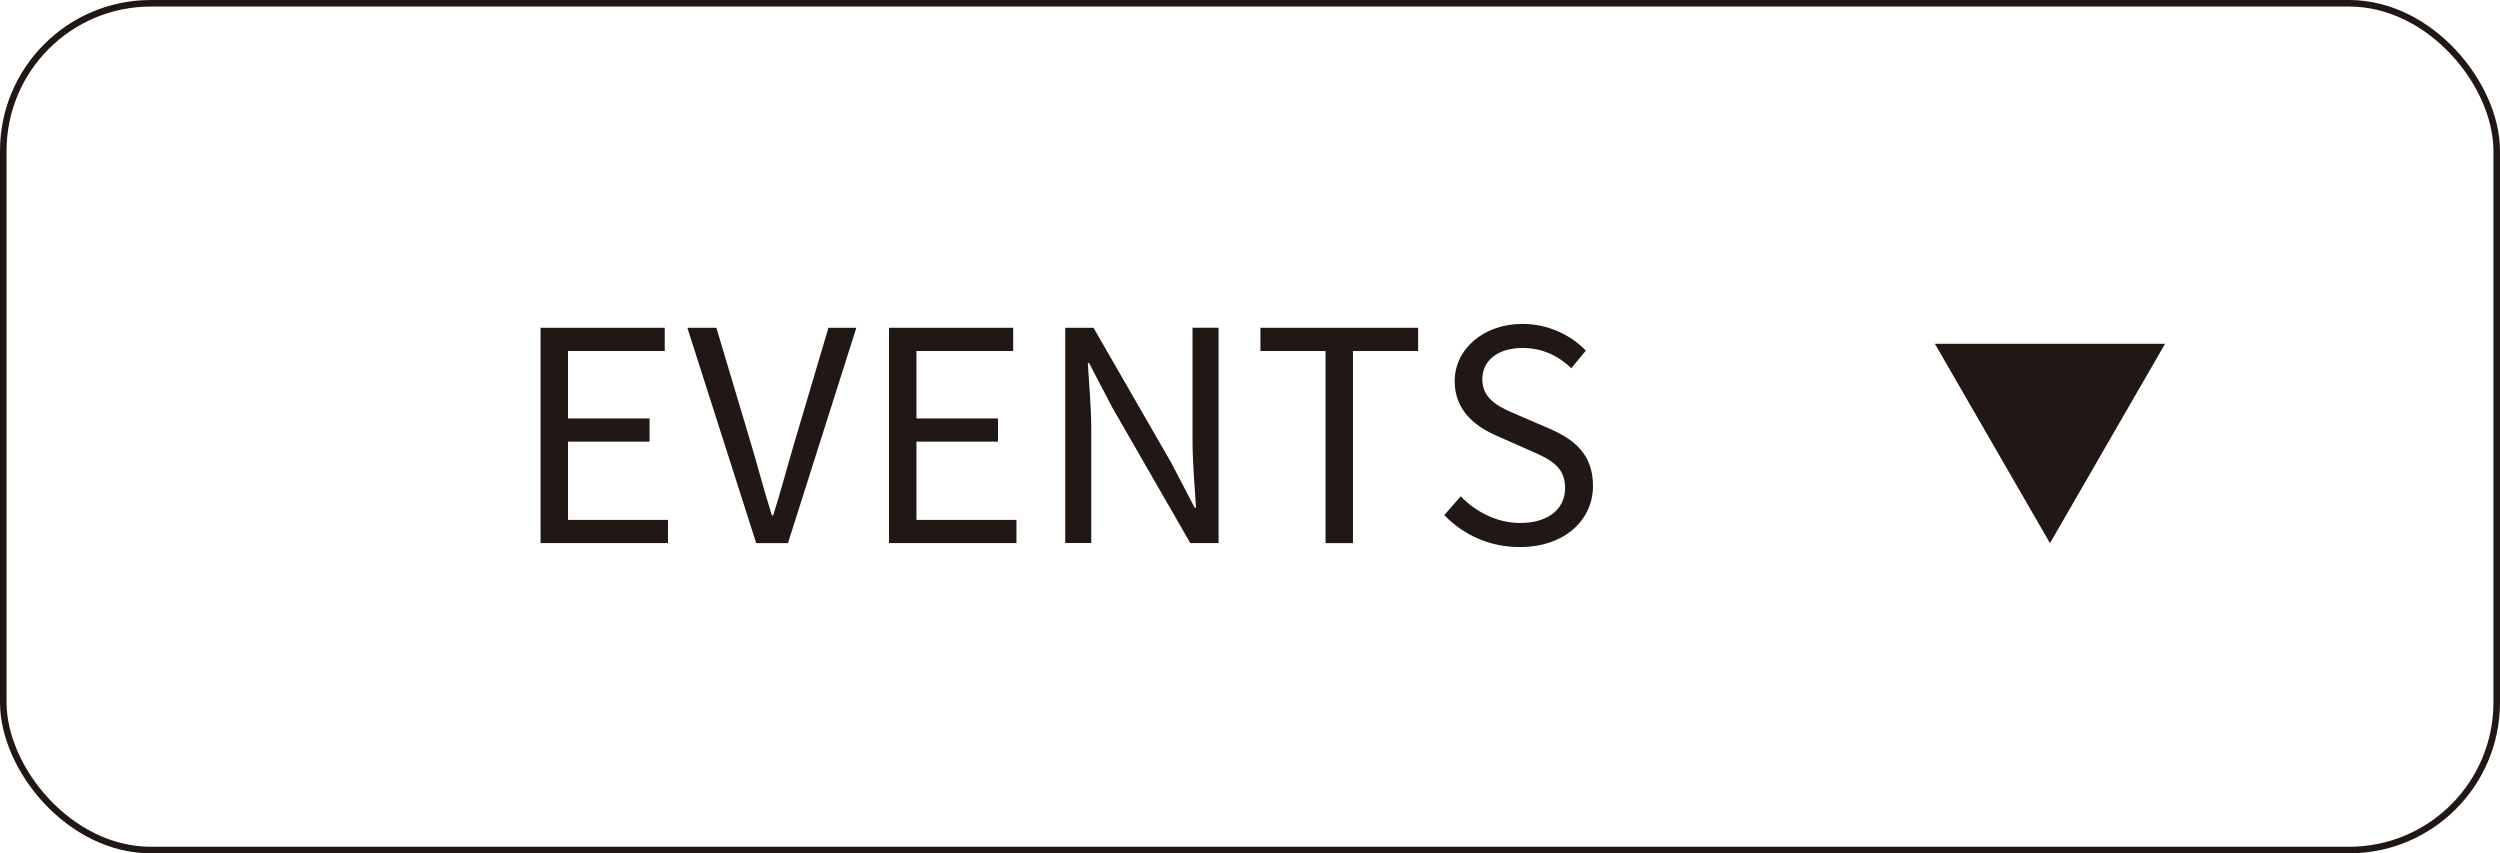
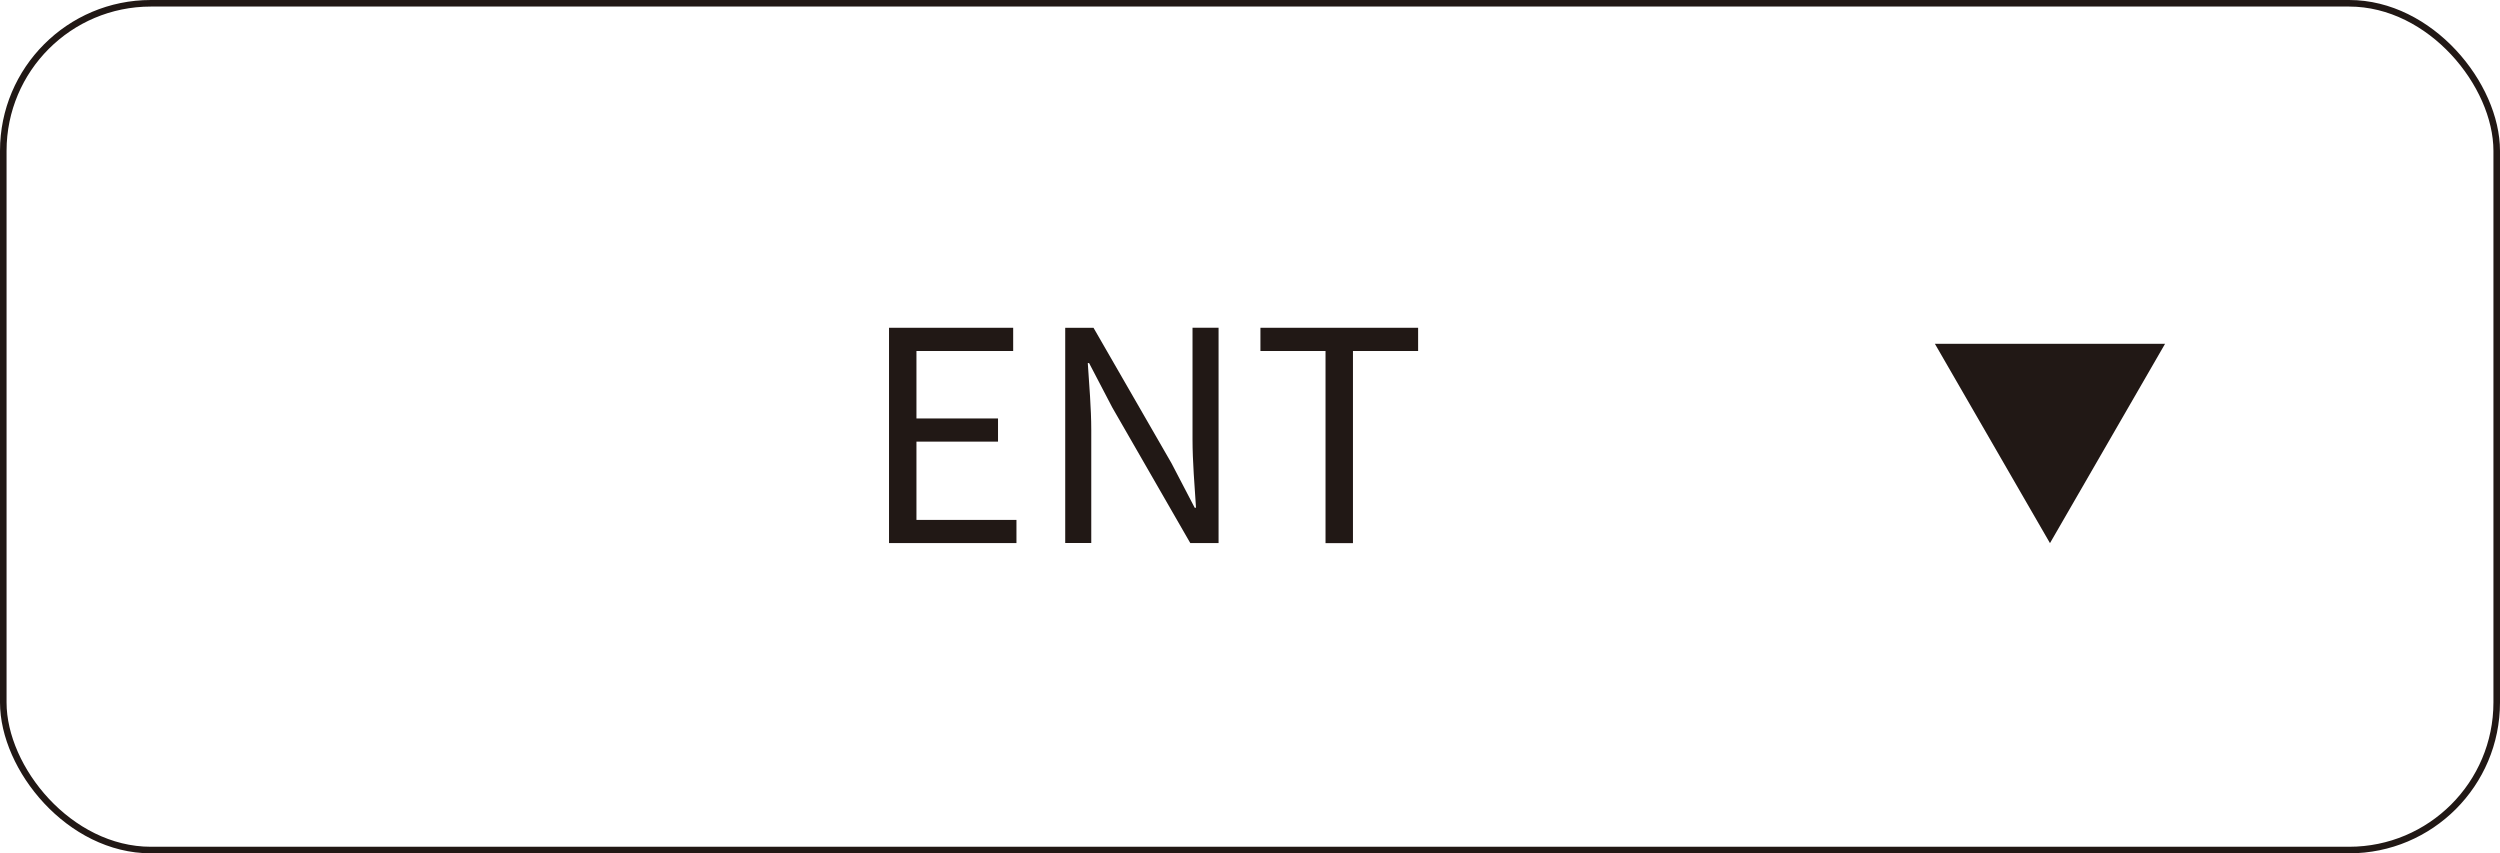
<svg xmlns="http://www.w3.org/2000/svg" viewBox="0 0 380.98 130.04">
  <defs>
    <style>
      .cls-1 {
        mix-blend-mode: multiply;
      }

      .cls-2 {
        isolation: isolate;
      }

      .cls-3 {
        fill: #211815;
        stroke-width: 0px;
      }

      .cls-4 {
        fill: none;
        stroke: #211815;
        stroke-miterlimit: 10;
      }
    </style>
  </defs>
  <g class="cls-2">
    <g id="_レイヤー_2" data-name="レイヤー 2">
      <g id="_作業レイヤー" data-name="作業レイヤー">
        <rect class="cls-4" x=".5" y=".5" width="379.98" height="129.04" rx="22.49" ry="22.49" />
        <g>
-           <path class="cls-3" d="M82.38,49.95h18.92v3.54h-14.74v10.28h12.43v3.53h-12.43v11.93h15.24v3.53h-19.42v-32.82Z" />
-           <path class="cls-3" d="M104.75,49.95h4.42l5.3,17.74c1.15,3.86,1.94,6.99,3.16,10.84h.2c1.22-3.85,2.02-6.98,3.16-10.84l5.26-17.74h4.25l-10.42,32.82h-4.84l-10.49-32.82Z" />
          <path class="cls-3" d="M135.48,49.95h18.92v3.54h-14.74v10.28h12.43v3.53h-12.43v11.93h15.24v3.53h-19.42v-32.82Z" />
          <path class="cls-3" d="M162.33,49.95h4.31l11.88,20.63,3.54,6.79h.2c-.21-3.31-.53-7.01-.53-10.44v-16.99h3.97v32.82h-4.31l-11.88-20.65-3.54-6.78h-.2c.21,3.32.53,6.82.53,10.25v17.17h-3.97v-32.82Z" />
          <path class="cls-3" d="M202.01,53.49h-9.93v-3.54h24.03v3.54h-9.93v29.28h-4.18v-29.28Z" />
-           <path class="cls-3" d="M220.1,78.5l2.5-2.87c2.36,2.45,5.64,4.07,9.05,4.07,4.31,0,6.86-2.15,6.86-5.33,0-3.35-2.38-4.42-5.47-5.77l-4.71-2.08c-3.06-1.31-6.65-3.62-6.65-8.45s4.37-8.71,10.33-8.71c3.89,0,7.36,1.68,9.66,4.07l-2.21,2.68c-2.01-1.9-4.42-3.08-7.45-3.08-3.68,0-6.12,1.86-6.12,4.79,0,3.16,2.86,4.34,5.43,5.43l4.68,2.02c3.8,1.63,6.76,3.89,6.76,8.77,0,5.18-4.28,9.33-11.18,9.33-4.61,0-8.61-1.88-11.48-4.87Z" />
        </g>
        <g class="cls-1">
          <path class="cls-3" d="M294.87,52.39h35.07l-17.54,30.38-17.54-30.38Z" />
        </g>
      </g>
    </g>
  </g>
</svg>